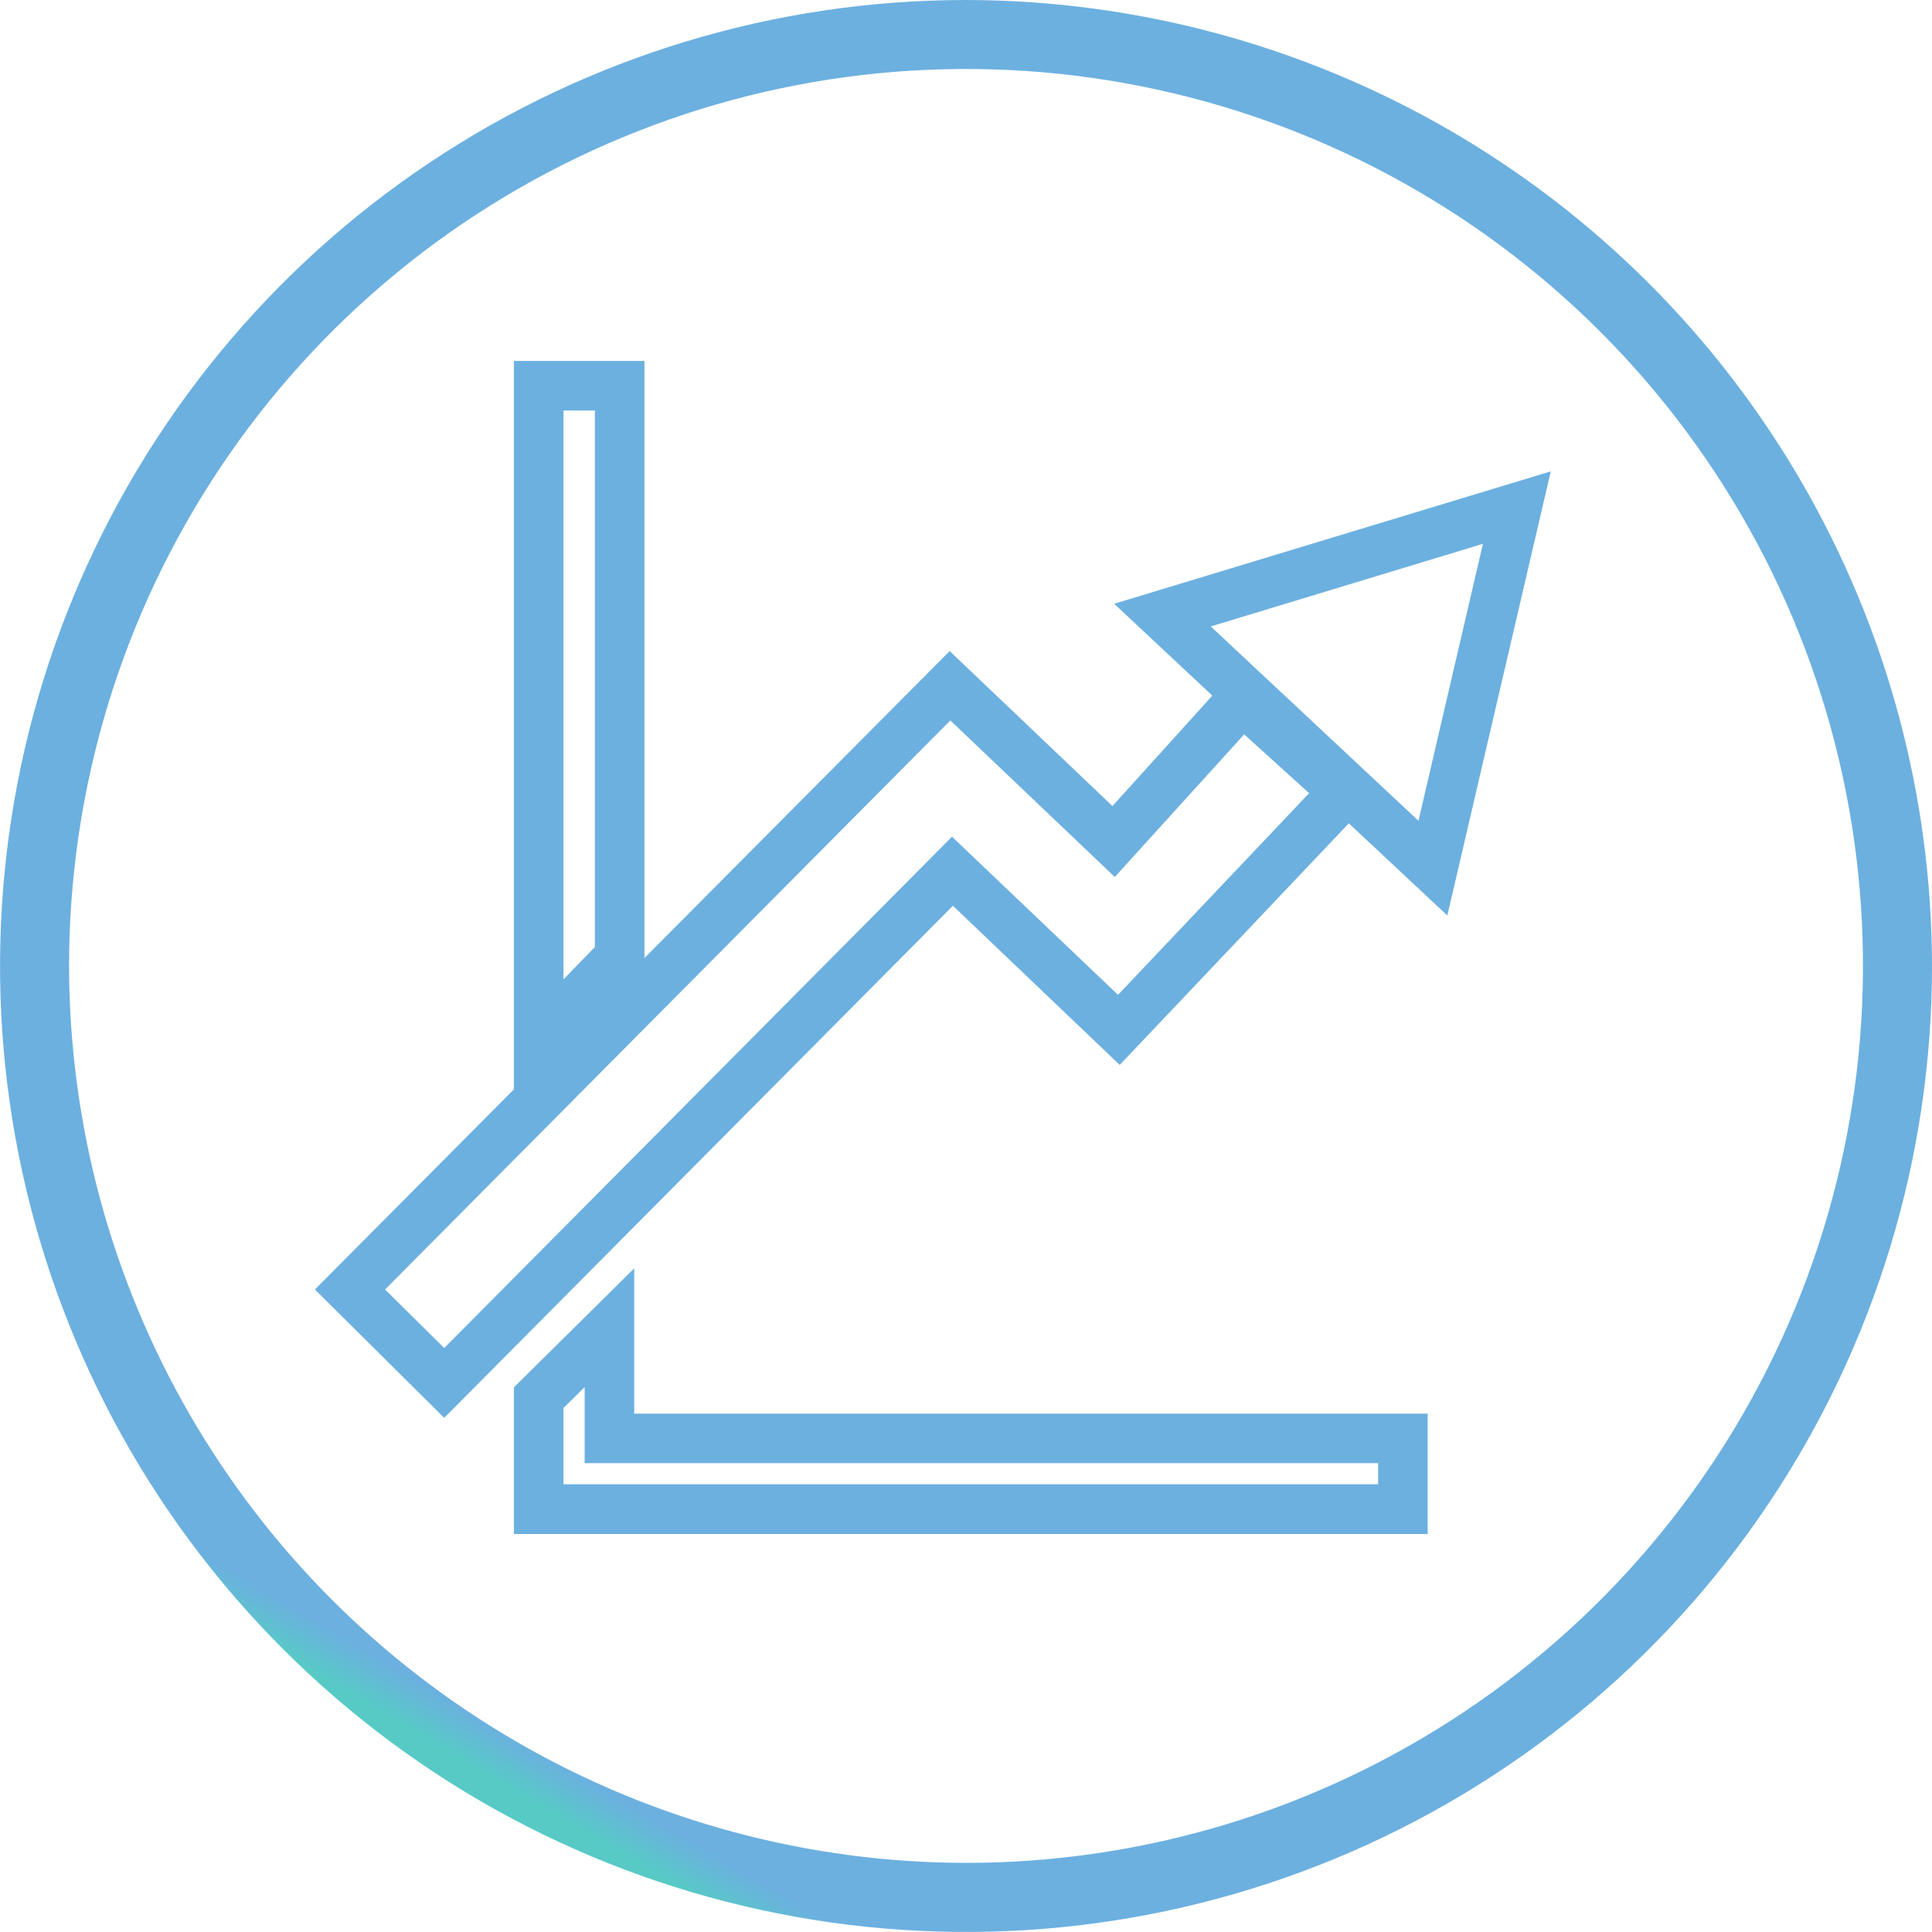
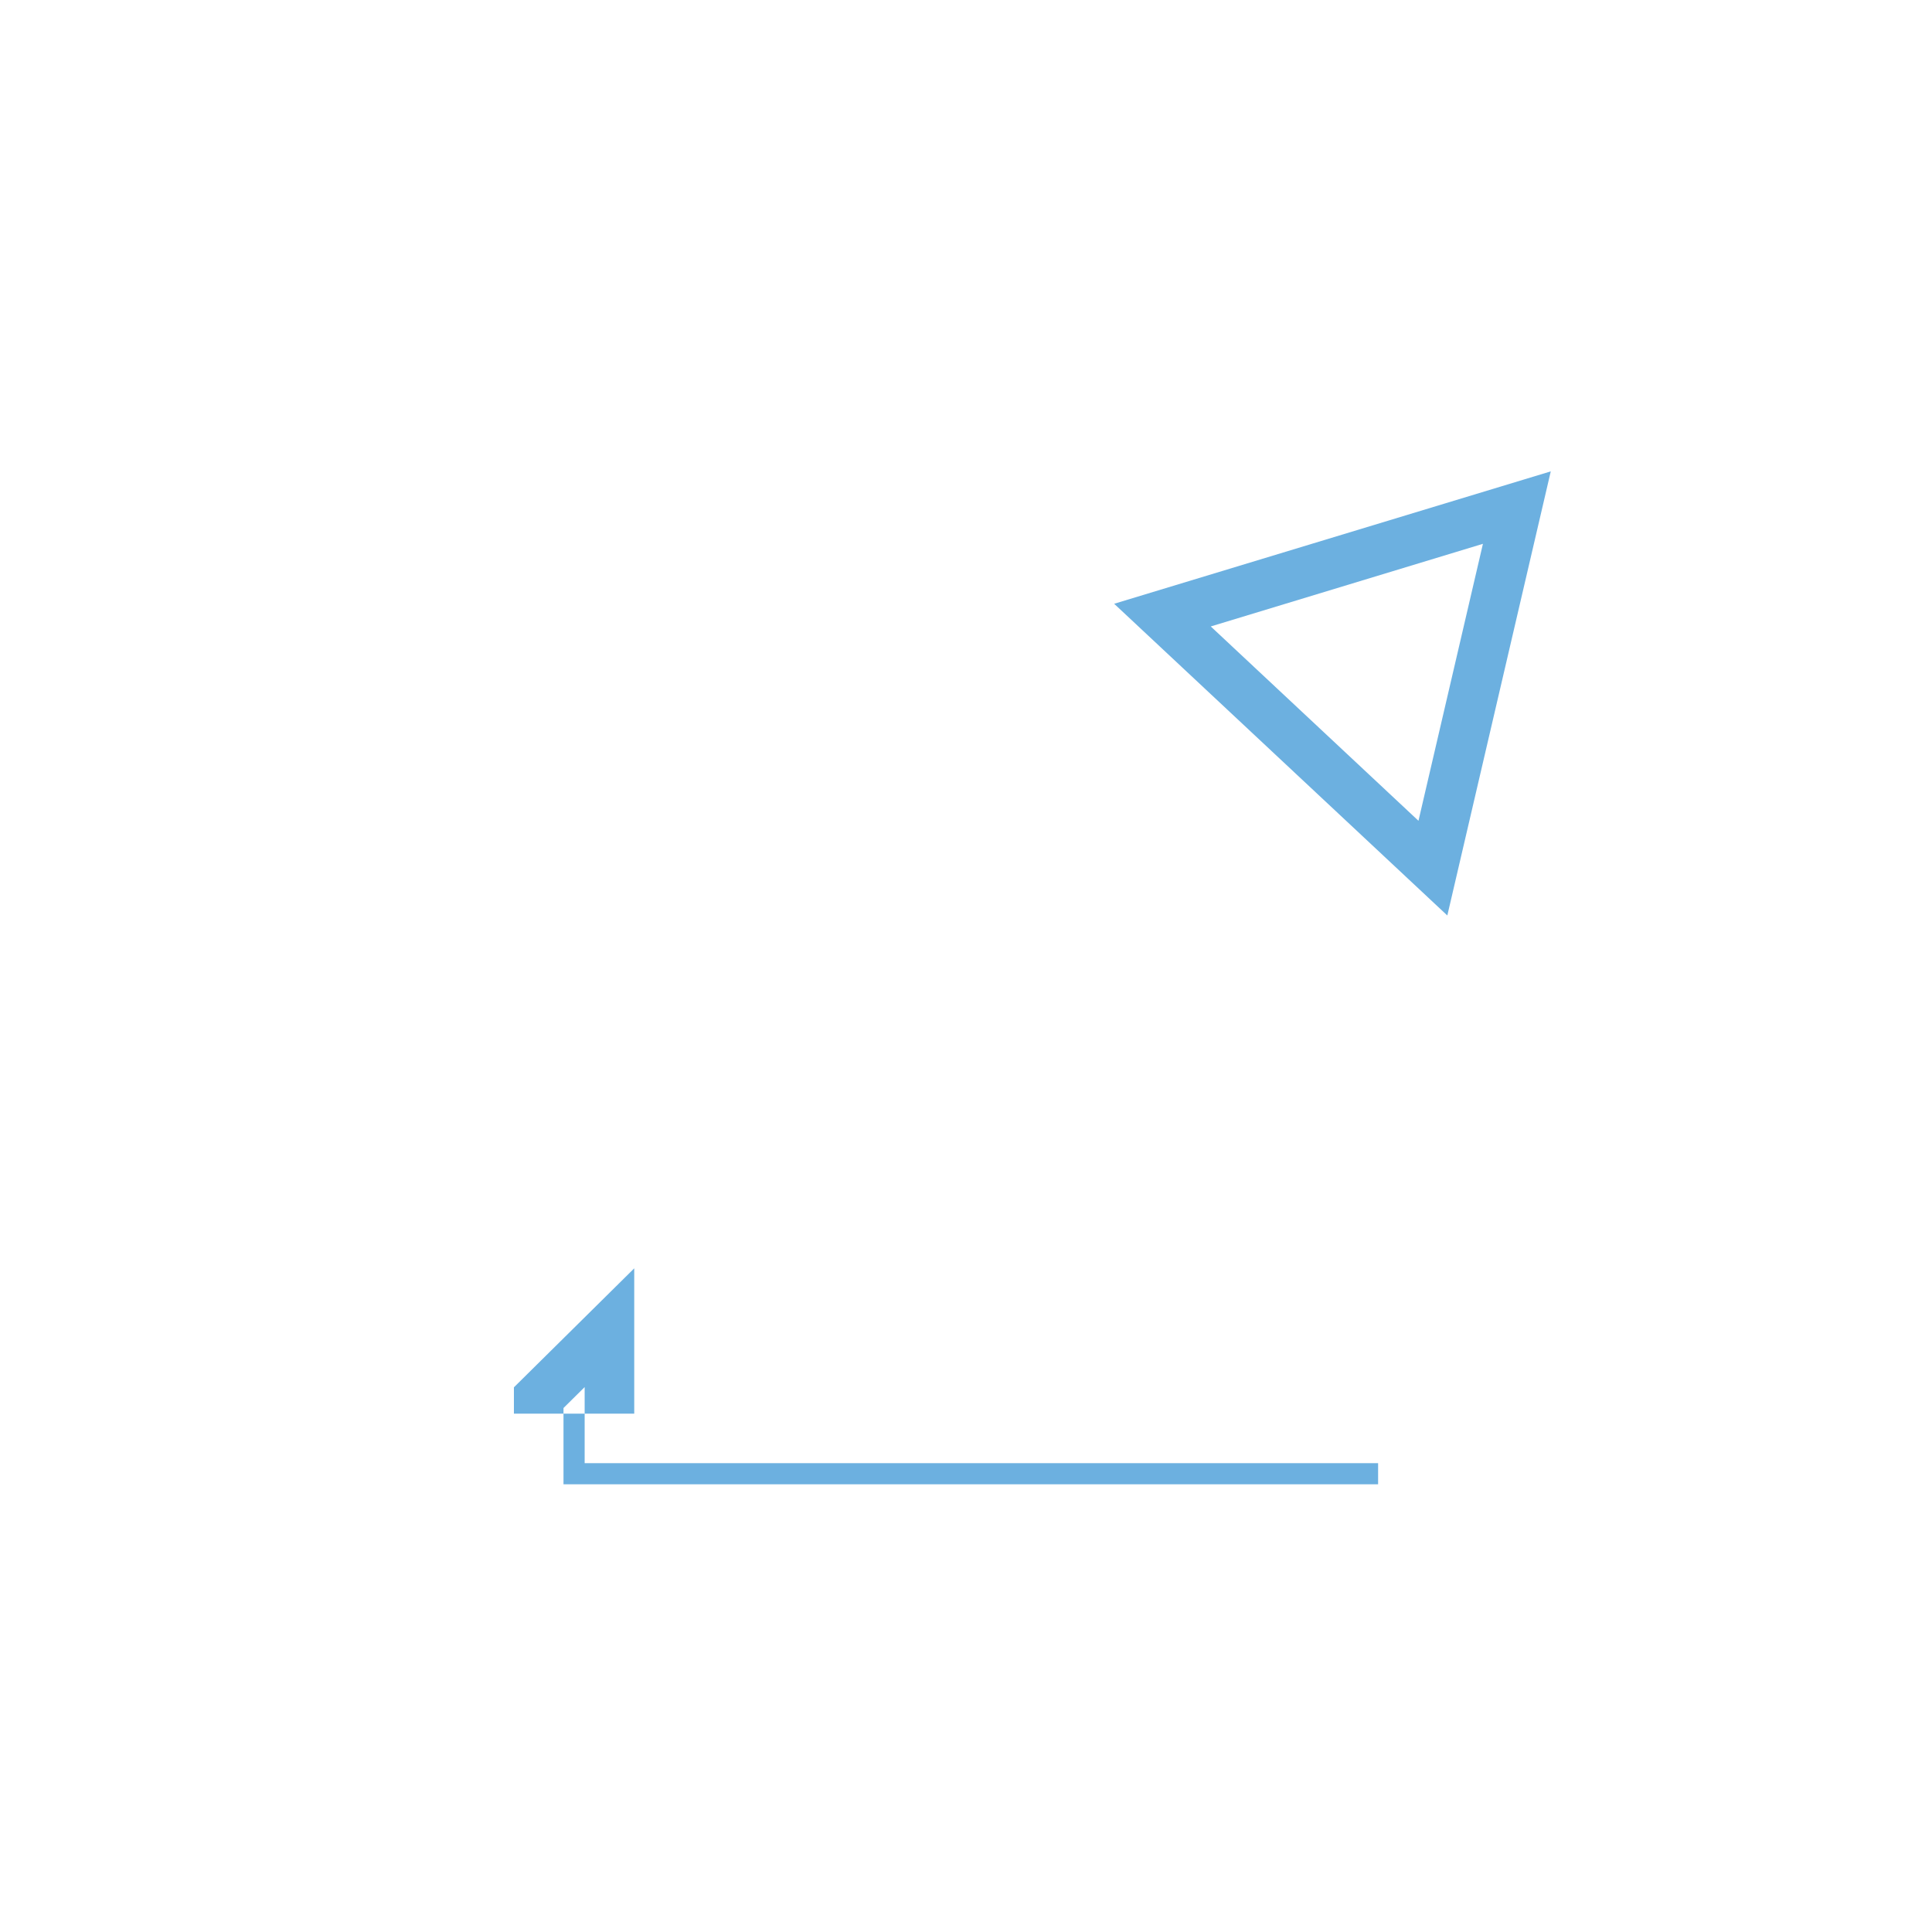
<svg xmlns="http://www.w3.org/2000/svg" xmlns:xlink="http://www.w3.org/1999/xlink" id="Raggruppa_1433" data-name="Raggruppa 1433" width="40.639" height="40.638" viewBox="0 0 40.639 40.638">
  <defs>
    <linearGradient id="linear-gradient" x1="0.5" x2="0.5" y2="1" gradientUnits="objectBoundingBox">
      <stop offset="0" stop-color="#57cac6" />
      <stop offset="1" stop-color="#6cb0e0" />
    </linearGradient>
    <clipPath id="clip-path">
      <path id="Tracciato_117612" data-name="Tracciato 117612" d="M1.453,20.319A18.867,18.867,0,1,1,20.319,39.185,18.887,18.887,0,0,1,1.453,20.319M20.319,0a20.319,20.319,0,1,0,20.32,20.319A20.342,20.342,0,0,0,20.319,0Z" fill="url(#linear-gradient)" />
    </clipPath>
    <linearGradient id="linear-gradient-6" x1="0.134" y1="0.866" x2="0.152" y2="0.866" xlink:href="#linear-gradient" />
    <clipPath id="clip-path-2">
-       <path id="Tracciato_117613" data-name="Tracciato 117613" d="M8.1,27.124,19.99,15.154l3.459,3.293,2.722-3,1.366,1.237-4.02,4.242L20.025,17.6,9.344,28.355Zm-1.476,0,2.72,2.7,10.7-10.772L23.553,22.4l5.476-5.775L26.1,13.97l-2.7,2.985-3.424-3.26Z" fill="url(#linear-gradient)" />
-     </clipPath>
+       </clipPath>
    <linearGradient id="linear-gradient-7" x1="-0.296" y1="1.67" x2="-0.251" y2="1.67" xlink:href="#linear-gradient" />
    <clipPath id="clip-path-3">
      <path id="Tracciato_117614" data-name="Tracciato 117614" d="M25.468,13.177l5.725-1.738-1.356,5.826ZM23.436,12.7l7.008,6.557L32.62,9.915Z" fill="url(#linear-gradient)" />
    </clipPath>
    <linearGradient id="linear-gradient-8" x1="-2.552" y1="3.287" x2="-2.443" y2="3.287" xlink:href="#linear-gradient" />
    <clipPath id="clip-path-4">
-       <path id="Tracciato_117615" data-name="Tracciato 117615" d="M11.853,8.635h.66V19.92l-.66.68ZM10.81,7.592V23.184l2.746-2.844V7.592Z" fill="url(#linear-gradient)" />
-     </clipPath>
+       </clipPath>
    <linearGradient id="linear-gradient-9" x1="-3.937" y1="2.119" x2="-3.572" y2="2.119" xlink:href="#linear-gradient" />
    <clipPath id="clip-path-5">
-       <path id="Tracciato_117616" data-name="Tracciato 117616" d="M11.853,29.617l.445-.44v1.6h16.69v.445H11.853Zm-1.043-.435v3.085H30.031V29.736H13.341V26.679Z" fill="url(#linear-gradient)" />
+       <path id="Tracciato_117616" data-name="Tracciato 117616" d="M11.853,29.617l.445-.44v1.6h16.69v.445H11.853Zm-1.043-.435v3.085V29.736H13.341V26.679Z" fill="url(#linear-gradient)" />
    </clipPath>
    <linearGradient id="linear-gradient-10" x1="-0.562" y1="2.498" x2="-0.51" y2="2.498" xlink:href="#linear-gradient" />
  </defs>
  <g id="Raggruppa_1424" data-name="Raggruppa 1424">
    <g id="Raggruppa_1423" data-name="Raggruppa 1423" clip-path="url(#clip-path)">
-       <rect id="Rettangolo_613" data-name="Rettangolo 613" width="55.513" height="55.513" transform="translate(-17.597 30.479) rotate(-60)" fill="url(#linear-gradient-6)" />
-     </g>
+       </g>
  </g>
  <g id="Raggruppa_1426" data-name="Raggruppa 1426">
    <g id="Raggruppa_1425" data-name="Raggruppa 1425" clip-path="url(#clip-path-2)">
      <rect id="Rettangolo_614" data-name="Rettangolo 614" width="22.4" height="16.135" transform="translate(6.629 13.695)" fill="url(#linear-gradient-7)" />
    </g>
  </g>
  <g id="Raggruppa_1428" data-name="Raggruppa 1428">
    <g id="Raggruppa_1427" data-name="Raggruppa 1427" clip-path="url(#clip-path-3)">
      <rect id="Rettangolo_615" data-name="Rettangolo 615" width="9.184" height="9.347" transform="translate(23.436 9.915)" fill="url(#linear-gradient-8)" />
    </g>
  </g>
  <g id="Raggruppa_1430" data-name="Raggruppa 1430">
    <g id="Raggruppa_1429" data-name="Raggruppa 1429" clip-path="url(#clip-path-4)">
      <rect id="Rettangolo_616" data-name="Rettangolo 616" width="2.746" height="15.592" transform="translate(10.81 7.592)" fill="url(#linear-gradient-9)" />
    </g>
  </g>
  <g id="Raggruppa_1432" data-name="Raggruppa 1432">
    <g id="Raggruppa_1431" data-name="Raggruppa 1431" clip-path="url(#clip-path-5)">
      <rect id="Rettangolo_617" data-name="Rettangolo 617" width="19.221" height="5.588" transform="translate(10.81 26.679)" fill="url(#linear-gradient-10)" />
    </g>
  </g>
</svg>